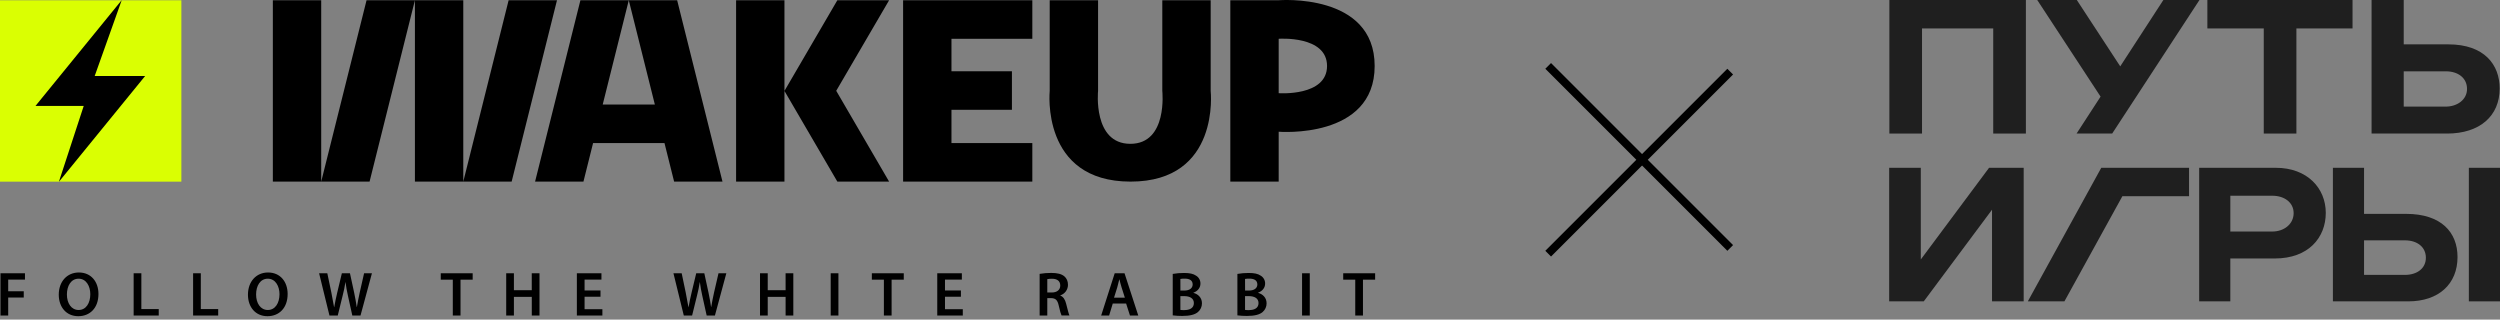
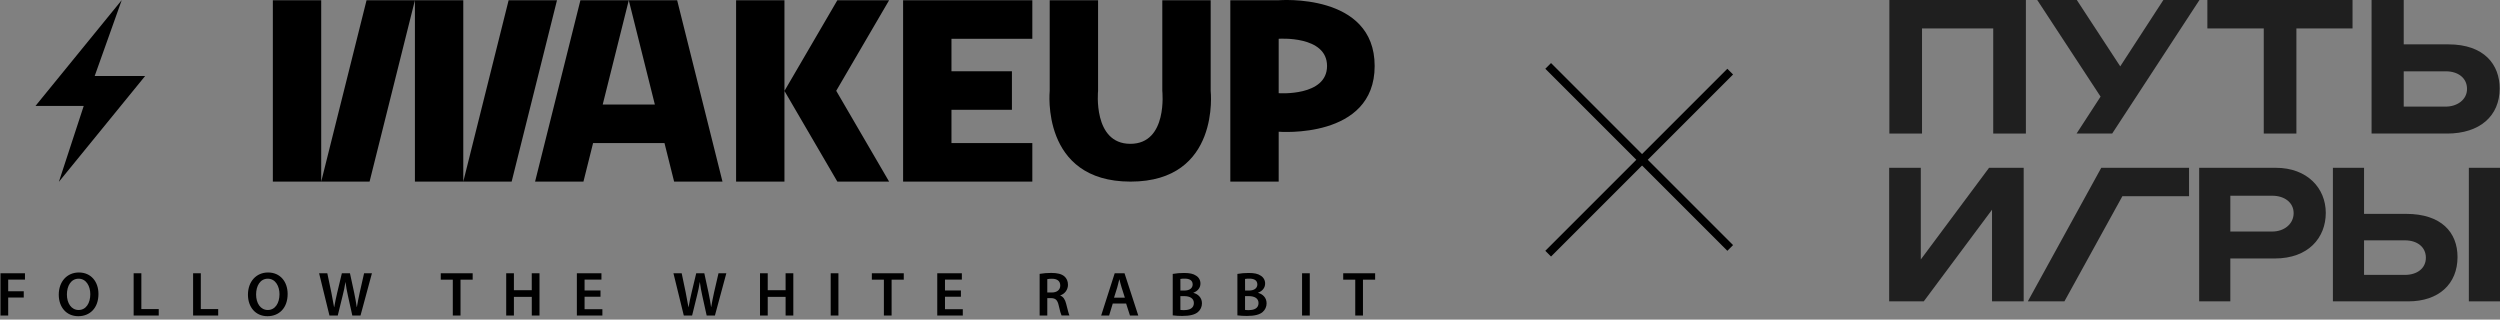
<svg xmlns="http://www.w3.org/2000/svg" width="618" height="79" viewBox="0 0 618 79" fill="none">
  <rect x="0" y="0" width="618" height="79" fill="#808080" stroke="none" />
  <path fill-rule="evenodd" clip-rule="evenodd" d="M0.121 77.993H2.028V73.543H5.872V71.994H2.028V69.11H6.173V67.545H0.121V77.993ZM19.5 67.358C16.556 67.358 14.525 69.622 14.525 72.846C14.525 75.901 16.384 78.163 19.345 78.163C22.215 78.163 24.339 76.164 24.339 72.659C24.339 69.669 22.54 67.358 19.5 67.358ZM19.439 76.629C17.61 76.629 16.539 74.939 16.539 72.8C16.539 70.661 17.548 68.893 19.439 68.893C21.329 68.893 22.323 70.761 22.323 72.723C22.323 74.909 21.284 76.629 19.437 76.629H19.439ZM34.944 67.545H33.036V77.993H39.239V76.396H34.942L34.944 67.545ZM49.642 67.545H47.735V77.993H53.937V76.396H49.64L49.642 67.545ZM66.268 67.358C63.324 67.358 61.293 69.622 61.293 72.846C61.293 75.901 63.152 78.163 66.113 78.163C68.98 78.163 71.105 76.164 71.105 72.659C71.101 69.669 69.304 67.358 66.264 67.358H66.268ZM66.206 76.629C64.377 76.629 63.307 74.939 63.307 72.8C63.307 70.661 64.316 68.893 66.206 68.893C68.097 68.893 69.091 70.761 69.091 72.723C69.087 74.909 68.048 76.629 66.203 76.629H66.206ZM88.935 72.258C88.657 73.543 88.409 74.737 88.224 75.886H88.183C88.028 74.754 87.796 73.59 87.547 72.349L86.509 67.545H84.508L83.378 72.273C83.083 73.58 82.787 74.83 82.618 75.93H82.586C82.416 74.892 82.167 73.56 81.904 72.288L80.912 67.545H78.881L81.439 77.993H83.494L84.702 73.08C84.989 71.987 85.217 70.879 85.384 69.762H85.416C85.556 70.892 85.741 71.886 86.004 73.08L87.09 77.993H89.12L91.943 67.545H90.004L88.935 72.258ZM108.956 69.142H111.932V77.993H113.839V69.142H116.845V67.545H108.956V69.142ZM131.451 71.731H127.039V67.545H125.132V77.993H127.039V73.388H131.457V77.993H133.364V67.545H131.448L131.451 71.731ZM144.507 73.358H148.445V71.808H144.507V69.11H148.677V67.545H142.6V77.993H148.911V76.427H144.507V73.358ZM176.525 72.258C176.245 73.543 175.998 74.737 175.811 75.886H175.779C175.624 74.754 175.393 73.59 175.144 72.349L174.106 67.545H172.107L170.975 72.273C170.679 73.58 170.386 74.83 170.214 75.93H170.184C170.013 74.892 169.766 73.56 169.503 72.288L168.511 67.545H166.474L169.034 77.993H171.089L172.299 73.08C172.585 71.987 172.812 70.879 172.981 69.762H173.011C173.151 70.892 173.338 71.886 173.601 73.08L174.687 77.993H176.73L179.551 67.545H177.614L176.525 72.258ZM194.201 71.731H189.783V67.545H187.875V77.993H189.783V73.388H194.201V77.993H196.108V67.545H194.197L194.201 71.731ZM205.349 77.993H207.257V67.545H205.349V77.993ZM215.521 69.142H218.497V77.993H220.404V69.142H223.412V67.545H215.521V69.142ZM233.601 73.358H237.537V71.808H233.601V69.11H237.77V67.545H231.69V77.993H238.004V76.427H233.602L233.601 73.358ZM262.098 73.063V73.016C262.651 72.839 263.132 72.492 263.475 72.024C263.817 71.556 264.002 70.992 264.004 70.412C264.004 69.514 263.679 68.785 263.105 68.305C262.392 67.715 261.385 67.468 259.881 67.468C258.915 67.46 257.949 67.537 256.997 67.7V77.993H258.889V73.696H259.849C260.935 73.728 261.415 74.161 261.717 75.527C261.998 76.835 262.261 77.681 262.416 77.991H264.368C264.168 77.588 263.888 76.379 263.548 75.077C263.303 74.072 262.849 73.343 262.102 73.063H262.098ZM260.021 72.305H258.889V69.002C259.277 68.928 259.671 68.897 260.066 68.908C261.306 68.908 262.098 69.452 262.098 70.59C262.102 71.621 261.303 72.305 260.017 72.305H260.021ZM275.556 67.545L272.209 77.993H274.176L275.076 75.032H278.377L279.324 77.993H281.379L277.981 67.545H275.556ZM275.386 73.59L276.191 71.017C276.363 70.397 276.533 69.669 276.688 69.063H276.718C276.873 69.669 277.045 70.382 277.247 71.017L278.067 73.59H275.386ZM295.014 72.396V72.355C296.146 71.936 296.75 71.07 296.75 70.113C296.761 69.718 296.667 69.327 296.476 68.981C296.286 68.635 296.006 68.346 295.666 68.144C294.968 67.664 294.084 67.479 292.688 67.479C291.754 67.474 290.82 67.551 289.899 67.711V77.959C290.676 78.056 291.458 78.103 292.24 78.099C294.162 78.099 295.386 77.774 296.131 77.139C296.446 76.873 296.698 76.54 296.87 76.165C297.041 75.789 297.128 75.381 297.123 74.968C297.12 73.543 296.111 72.676 295.011 72.396H295.014ZM291.79 68.955C292.148 68.892 292.512 68.866 292.875 68.878C294.084 68.878 294.827 69.327 294.827 70.319C294.827 71.202 294.099 71.823 292.773 71.823H291.796L291.79 68.955ZM292.797 76.659C292.461 76.671 292.124 76.656 291.79 76.614V73.203H292.739C294.058 73.203 295.126 73.698 295.126 74.924C295.119 76.211 294.019 76.652 292.793 76.652L292.797 76.659ZM311 72.396V72.355C312.132 71.936 312.737 71.07 312.737 70.113C312.748 69.718 312.653 69.327 312.462 68.981C312.272 68.635 311.992 68.346 311.652 68.144C310.953 67.664 310.069 67.479 308.676 67.479C307.74 67.474 306.806 67.551 305.885 67.711V77.959C306.661 78.056 307.443 78.103 308.225 78.099C310.148 78.099 311.371 77.774 312.117 77.139C312.43 76.872 312.681 76.539 312.851 76.165C313.021 75.79 313.106 75.382 313.101 74.97C313.101 73.543 312.096 72.676 310.996 72.396H311ZM307.775 68.955C308.133 68.892 308.497 68.866 308.861 68.878C310.069 68.878 310.815 69.327 310.815 70.319C310.815 71.202 310.086 71.823 308.76 71.823H307.783L307.775 68.955ZM308.784 76.659C308.447 76.671 308.11 76.656 307.775 76.614V73.203H308.72C310.039 73.203 311.108 73.698 311.108 74.924C311.104 76.211 310.004 76.652 308.78 76.652L308.784 76.659ZM321.87 77.993H323.777V67.545H321.87V77.993ZM332.042 67.545V69.142H335.018V77.993H336.925V69.142H339.933V67.545H332.042Z" fill="black" />
  <path fill-rule="evenodd" clip-rule="evenodd" d="M102.567 0.06V44.894H114.523V0.06H102.567ZM125.732 0.06L114.523 44.894H126.479L137.688 0.06H125.732ZM79.403 0.06H67.447V44.894H79.403V0.06ZM79.403 44.894H91.359L102.567 0.06H90.612L79.403 44.894ZM155.435 0.06L161.879 25.839H148.99L155.435 0.06H143.479L132.27 44.894H144.226L146.608 35.367H164.261L166.643 44.894H178.599L167.39 0.06H155.435ZM181.961 0.06V44.894H193.917V0.06H181.961ZM206.994 0.06L193.917 22.477L206.994 44.894H219.79L206.714 22.447L219.79 0.06H206.994ZM229.037 0.06H223.246V44.894H255.191V35.367H235.202V27.147H250.147V17.62H235.202V9.587H255.191V0.06H229.037ZM299.278 0.06H287.322V22.477C287.322 22.477 288.738 35.553 279.422 35.553C270.106 35.553 271.443 22.477 271.443 22.477V0.06H259.487V22.477C259.487 22.477 257.193 44.894 279.476 44.894C301.759 44.894 299.278 22.477 299.278 22.477V0.06ZM316.091 0.06H304.135V44.894H316.091V32.565C316.091 32.565 339.815 34.502 339.815 16.312C339.815 -1.877 316.091 0.06 316.091 0.06ZM316.091 23.037V9.587C316.091 9.587 328.046 8.724 328.046 16.312C328.046 23.9 316.091 23.037 316.091 23.037Z" fill="black" />
-   <path d="M44.834 0.069H0V44.904H44.834V0.069Z" fill="#DAFF02" />
  <path fill-rule="evenodd" clip-rule="evenodd" d="M35.877 18.789H23.407L30.093 0.024L8.771 26.187H20.696L14.552 44.952L35.877 18.789Z" fill="black" />
  <path d="M605.203 10.964H594.2V0H586.253V33.017H604.898C613.027 33.017 617.919 28.654 617.919 21.869C617.919 16.053 614.191 10.964 605.203 10.964ZM604.591 26.351H594.2V17.628H604.591C607.71 17.628 609.849 19.325 609.849 21.991C609.849 24.657 607.405 26.354 604.591 26.354V26.351Z" fill="#1F1F1F" />
  <path d="M524.123 16.404L513.388 0H503.606L519.262 23.885L513.326 33.017H522.13L543.707 0H534.783L524.123 16.404Z" fill="#1F1F1F" />
  <path d="M545.664 7.029H559.602V33.017H567.672V7.029H581.548V0H545.664V7.029Z" fill="#1F1F1F" />
  <path d="M467.053 33.017H475.123V7.029H492.727V33.017H500.797V0H467.053V33.017Z" fill="#1F1F1F" />
  <path d="M594.786 52.868H584.394V41.479H576.693V74.496H595.337C602.795 74.496 607.501 70.255 607.501 63.532C607.501 57.474 603.527 52.868 594.786 52.868ZM594.48 67.954H584.394V59.412H594.48C597.598 59.412 599.676 61.109 599.676 63.713C599.676 66.317 597.538 67.954 594.48 67.954Z" fill="#1F1F1F" />
  <path d="M618 41.479H610.299V74.496H618V41.479Z" fill="#1F1F1F" />
  <path d="M562.585 41.479H543.635V74.496H551.336V63.895H562.339C570.652 63.895 574.932 58.744 574.932 52.627C574.932 46.51 570.346 41.479 562.585 41.479ZM561.73 57.231H551.338V48.386H561.73C564.663 48.386 566.987 50.021 566.987 52.687C566.987 55.353 564.663 57.231 561.73 57.231Z" fill="#1F1F1F" />
  <path d="M519.432 41.479L501.277 74.496H510.325L524.65 48.508H541.133V41.479H519.555H519.432Z" fill="#1F1F1F" />
  <path d="M474.824 64.138V41.479H467V74.496H475.556L492.428 51.839V74.496H500.254V41.479H491.696L474.824 64.138Z" fill="#1F1F1F" />
  <line x1="382.707" y1="16.293" x2="427.707" y2="61.293" stroke="black" stroke-width="2" />
  <line x1="427.707" y1="17.707" x2="382.707" y2="62.707" stroke="black" stroke-width="2" />
</svg>